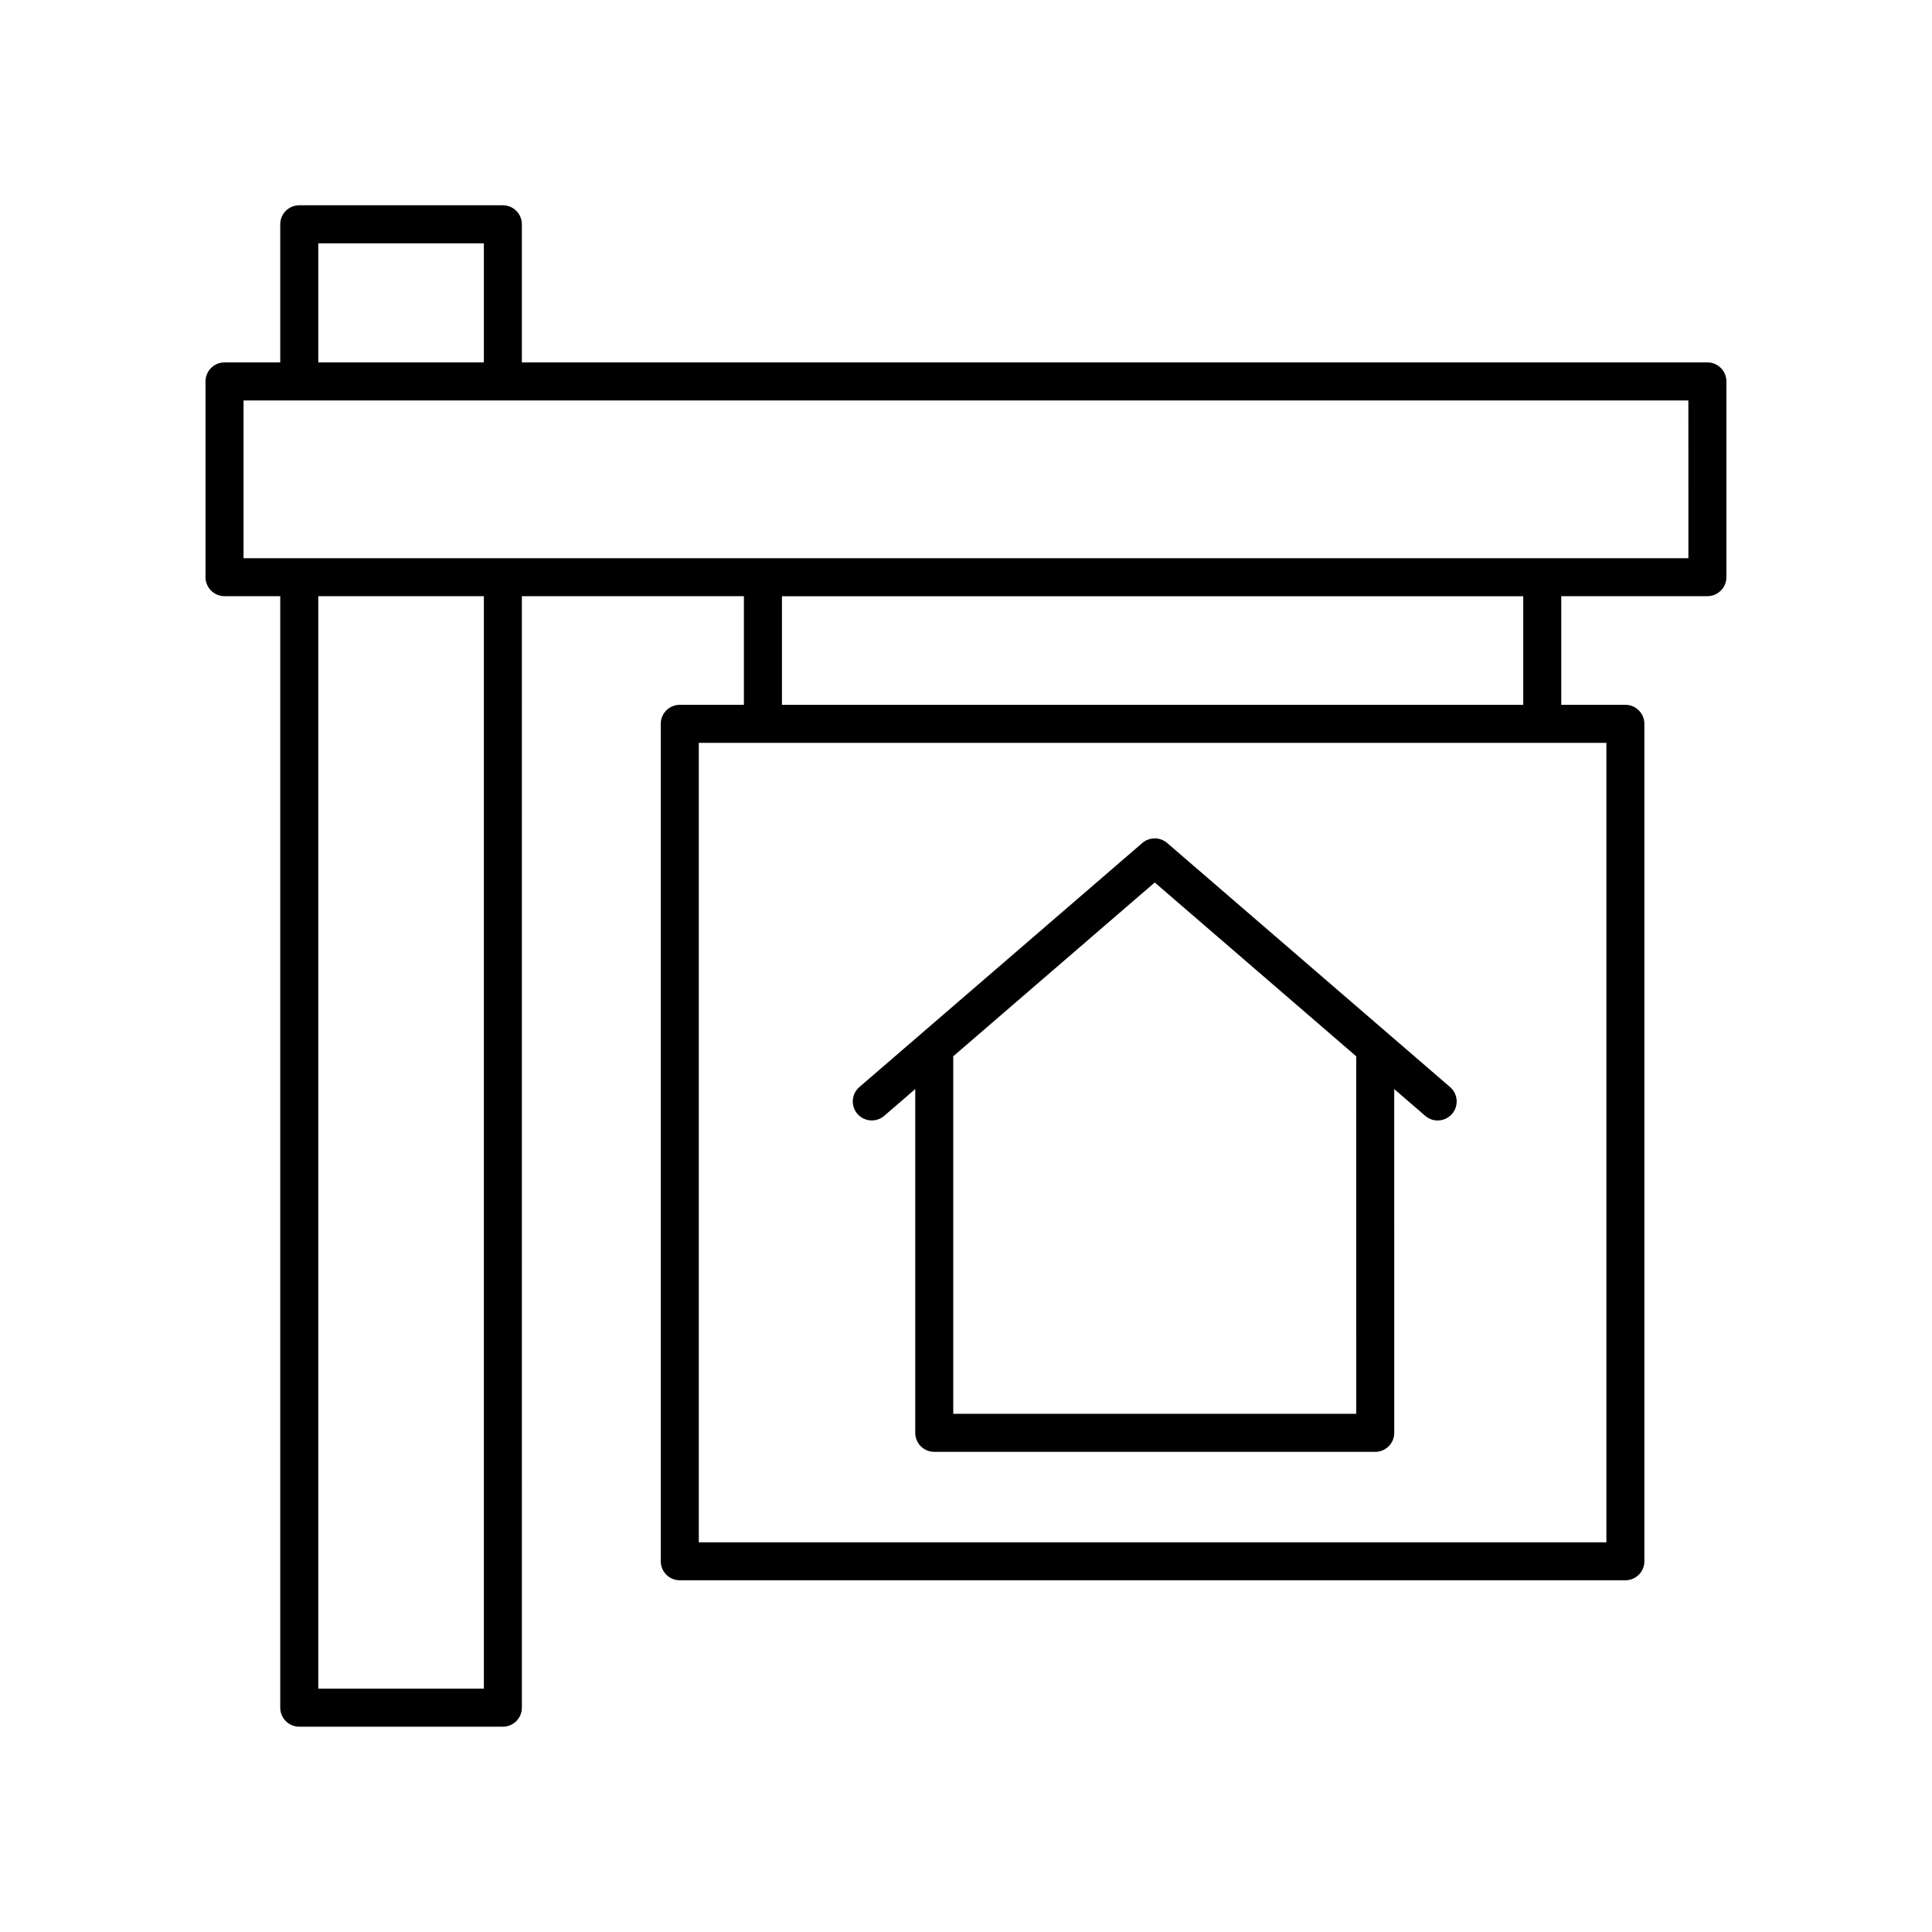
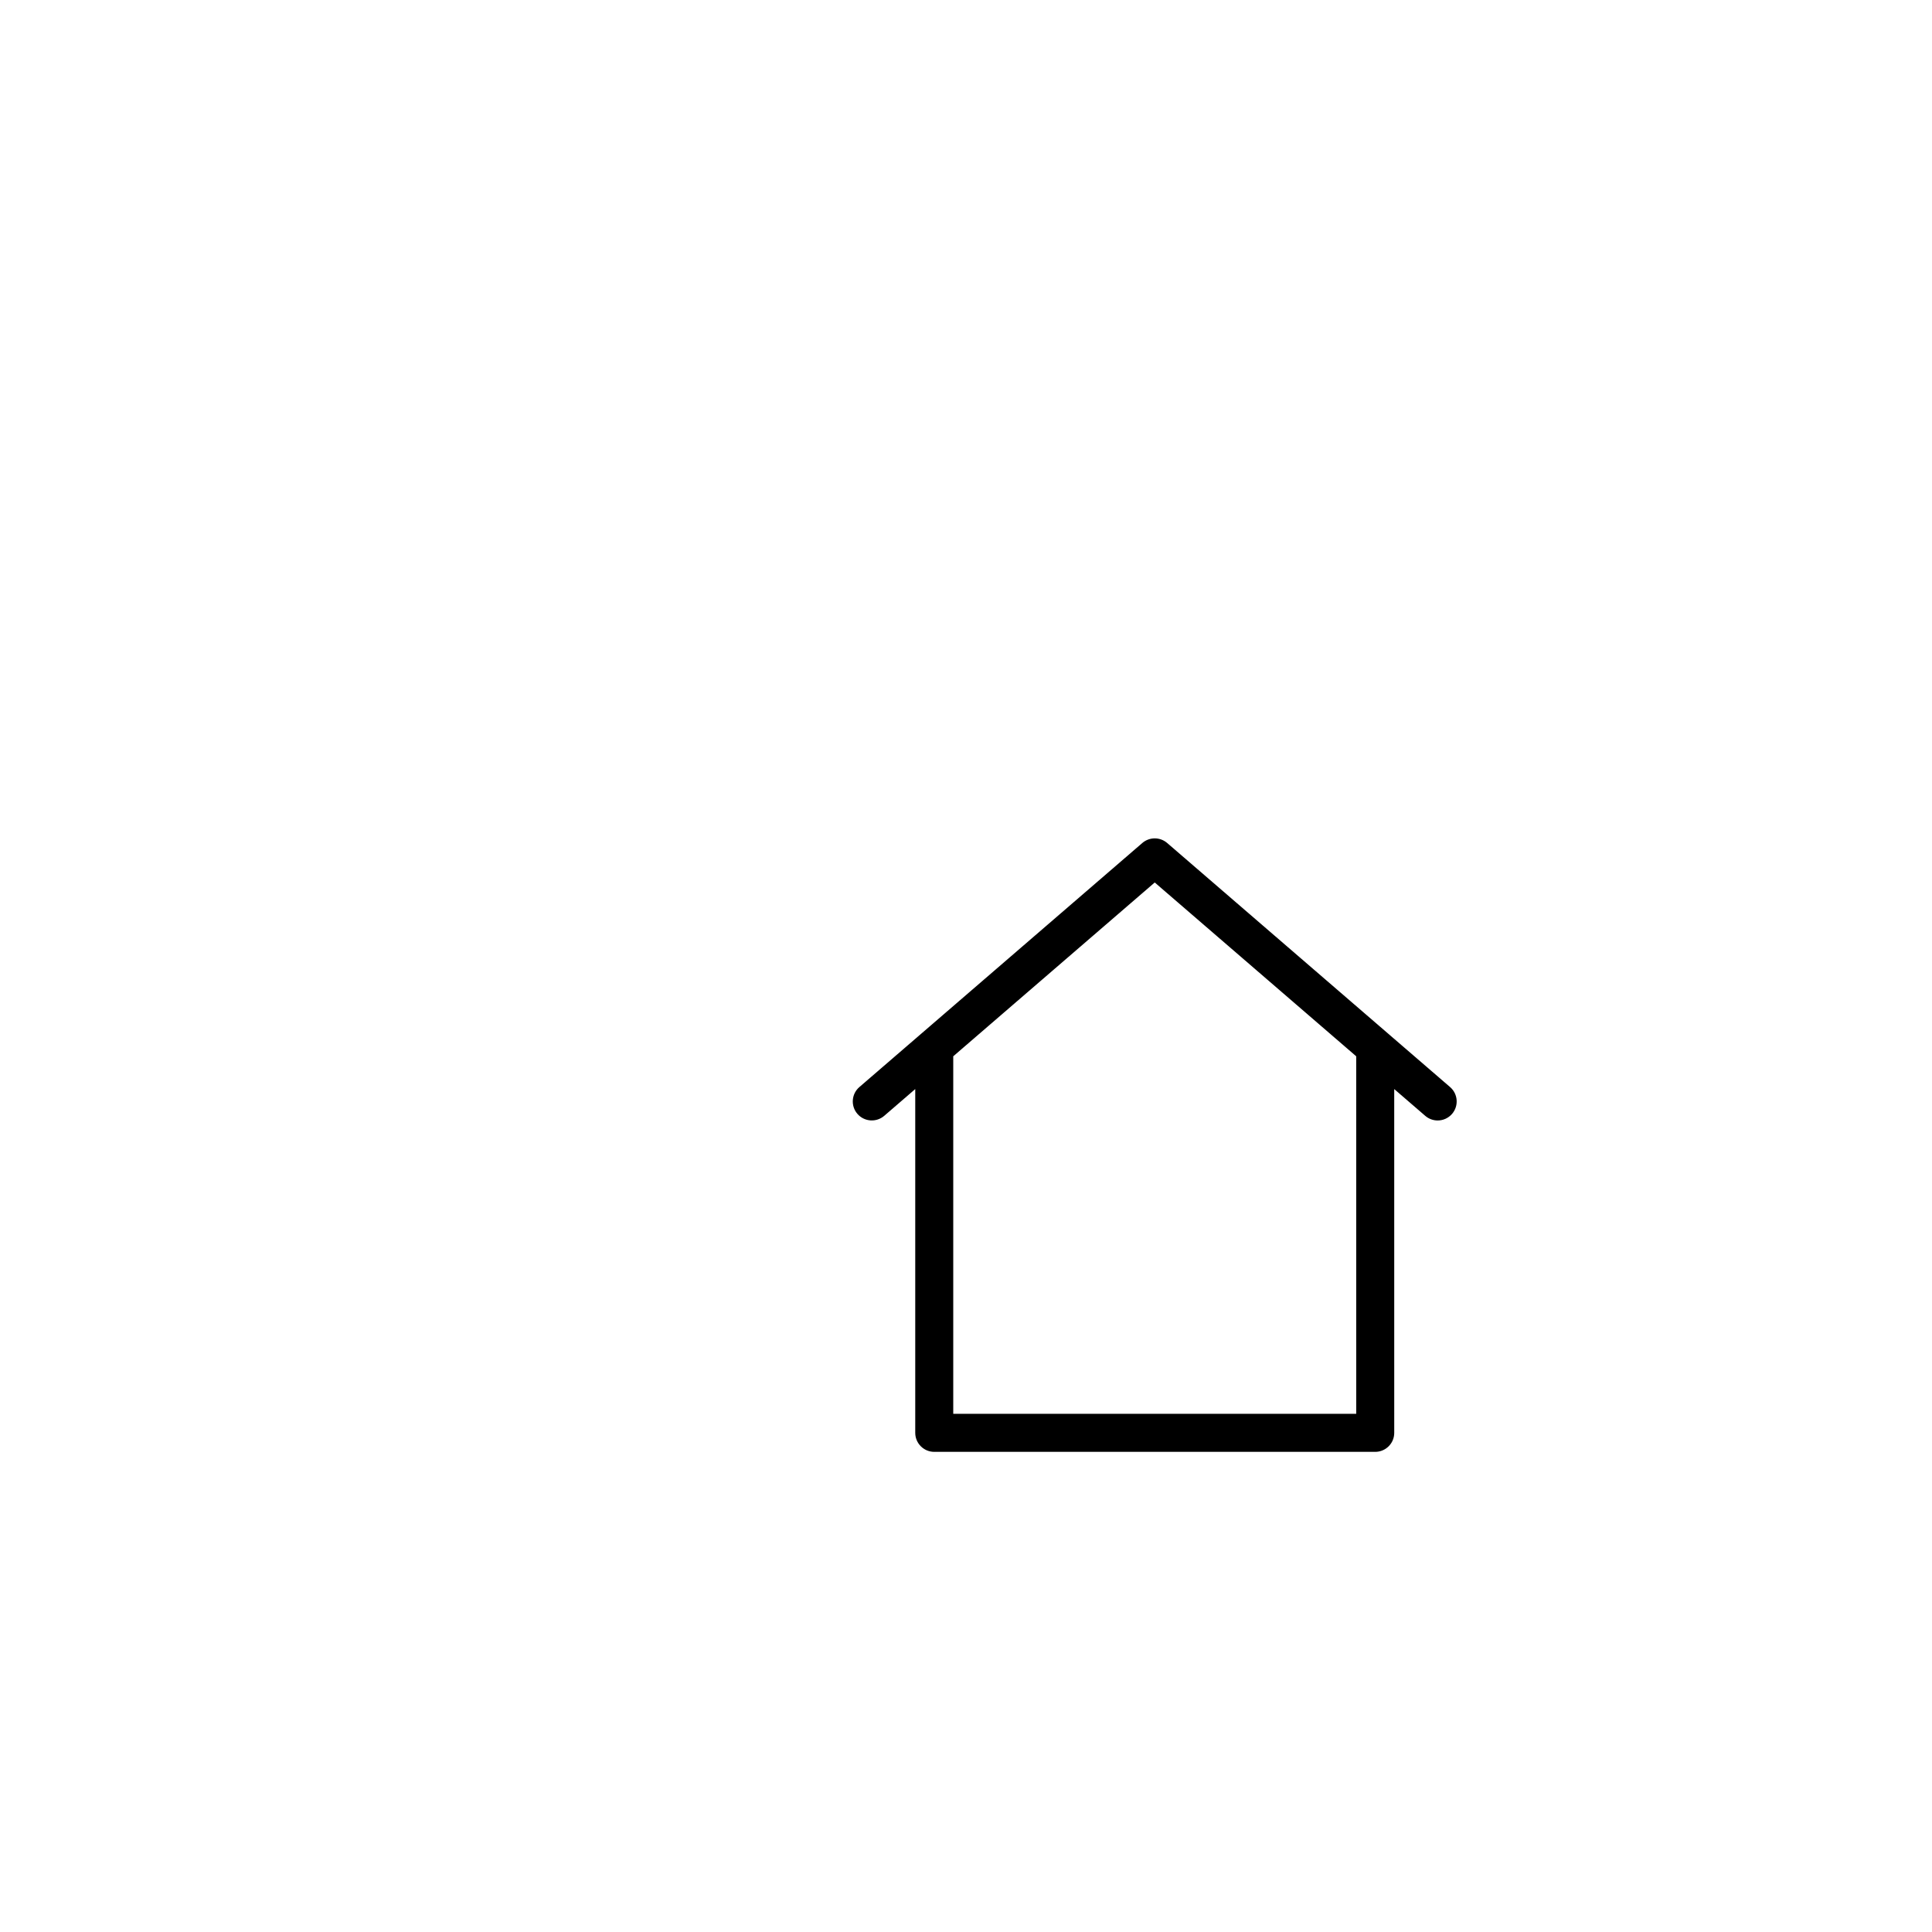
<svg xmlns="http://www.w3.org/2000/svg" fill="#000000" width="800px" height="800px" version="1.1" viewBox="144 144 512 512">
  <g>
-     <path d="m453.31 367.4c-1.895-1.629-4.688-1.629-6.582 0l-74.984 64.68c-2.106 1.816-2.344 5-0.523 7.106 1.816 2.102 4.996 2.332 7.106 0.523l8.223-7.094v91.102c0 2.781 2.254 5.039 5.039 5.039h116.86c2.781 0 5.039-2.254 5.039-5.039l-0.004-91.098 8.223 7.094c0.953 0.82 2.121 1.223 3.289 1.223 1.414 0 2.82-0.594 3.816-1.746 1.816-2.109 1.582-5.289-0.523-7.106zm50.102 151.28h-106.79v-94.754l53.395-46.059 53.391 46.059z" />
-     <path d="m596.48 240.04h-314.18v-36.602c0-2.781-2.254-5.039-5.039-5.039h-53.953c-2.781 0-5.039 2.254-5.039 5.039v36.602h-14.766c-2.781 0-5.039 2.254-5.039 5.039v51.875c0 2.781 2.254 5.039 5.039 5.039h14.766v294.56c0 2.781 2.254 5.039 5.039 5.039h53.957c2.781 0 5.039-2.254 5.039-5.039l-0.004-294.56h58.844v28.789h-16.996c-2.781 0-5.039 2.254-5.039 5.039v221.93c0 2.781 2.254 5.039 5.039 5.039h250.59c2.781 0 5.039-2.254 5.039-5.039v-221.93c0-2.781-2.254-5.039-5.039-5.039h-16.992v-28.789h38.73c2.781 0 5.039-2.254 5.039-5.039v-51.875c0-2.781-2.258-5.039-5.039-5.039zm-368.13-31.562h43.879v31.562h-43.879zm43.879 383.04h-43.879v-289.52h43.879zm297.48-38.797h-240.52v-211.86h240.52zm-22.035-221.93h-196.45v-28.789h196.45zm43.77-38.863h-38.707c-0.008 0-0.016-0.004-0.023-0.004-0.008 0-0.016 0.004-0.023 0.004h-206.48c-0.008 0-0.016-0.004-0.023-0.004-0.008 0-0.016 0.004-0.023 0.004h-137.62v-41.801h382.89z" />
+     <path d="m453.31 367.4c-1.895-1.629-4.688-1.629-6.582 0l-74.984 64.68c-2.106 1.816-2.344 5-0.523 7.106 1.816 2.102 4.996 2.332 7.106 0.523l8.223-7.094v91.102c0 2.781 2.254 5.039 5.039 5.039h116.86c2.781 0 5.039-2.254 5.039-5.039l-0.004-91.098 8.223 7.094c0.953 0.82 2.121 1.223 3.289 1.223 1.414 0 2.82-0.594 3.816-1.746 1.816-2.109 1.582-5.289-0.523-7.106zm50.102 151.28h-106.79v-94.754l53.395-46.059 53.391 46.059" />
  </g>
</svg>